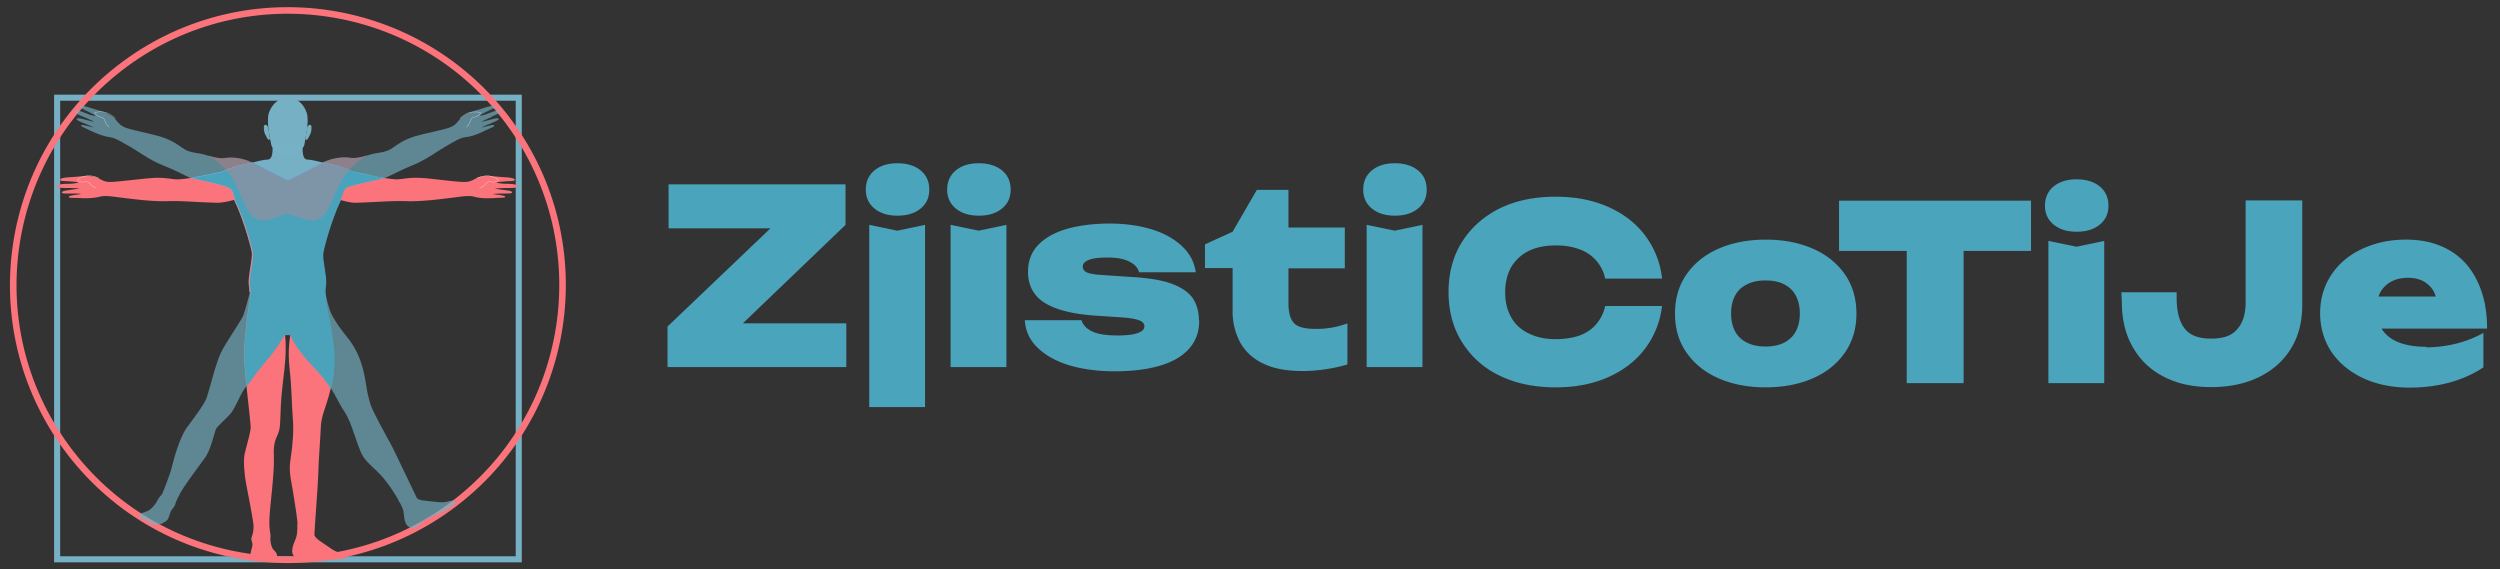
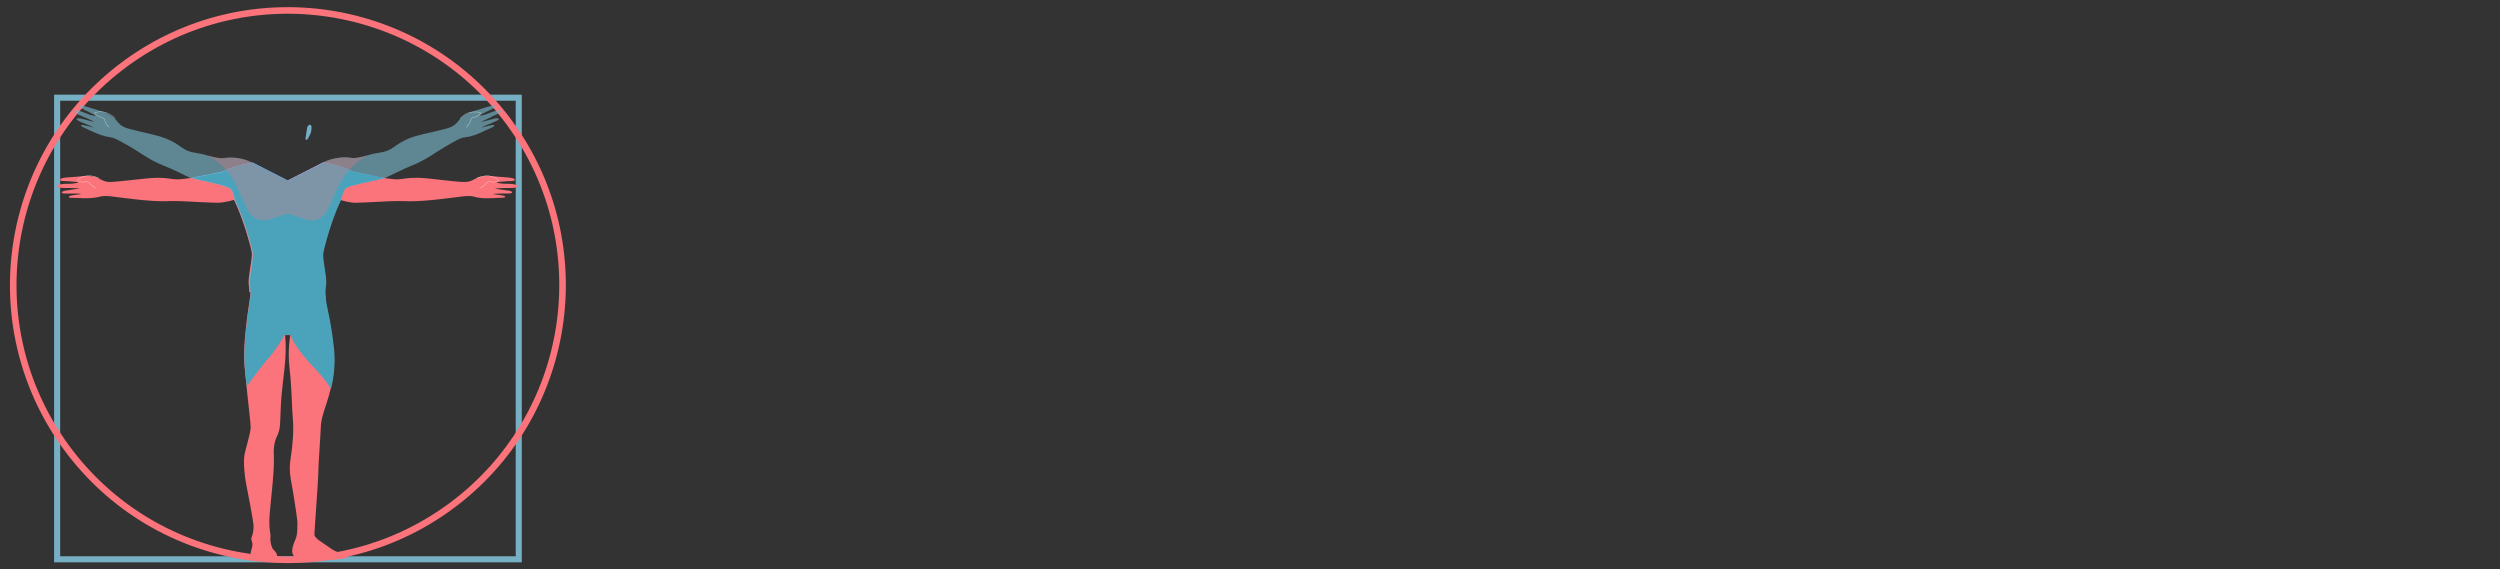
<svg xmlns="http://www.w3.org/2000/svg" id="Layer_1" viewBox="0 0 94.94 21.61">
  <rect x="0" y="0" width="94.94" height="21.61" fill="#333333" stroke="none" />
  <defs>
    <style>.cls-1,.cls-2,.cls-4{stroke-width:0}.cls-1,.cls-2{fill:#77b2c6}.cls-1{opacity:.65}.cls-2{opacity:.99}.cls-12{fill:none;stroke-miterlimit:10}.cls-4{fill:#fb737b}.cls-12{stroke:#fff;stroke-width:.01px}</style>
  </defs>
-   <path d="m28.21 12.28 3.9-3.74V7h-6.72v1.67h3.87l-3.91 3.73v1.54h6.79v-1.66h-3.93zm5.87-4.09c-.36 0-.65-.09-.87-.27-.22-.18-.33-.42-.33-.72s.11-.55.33-.73c.22-.18.51-.27.87-.27s.66.09.88.27c.22.18.33.42.33.73s-.11.54-.33.72c-.22.18-.51.27-.88.27Zm-1.06.35 1.06.22 1.05-.22v6.92h-2.12V8.54Zm4.15-.35c-.36 0-.65-.09-.87-.27-.22-.18-.33-.42-.33-.72s.11-.55.33-.73c.22-.18.51-.27.87-.27s.66.09.88.27c.22.18.33.42.33.73s-.11.54-.33.72c-.22.18-.51.27-.88.27Zm-1.06.35 1.06.22 1.05-.22v5.4H36.1v-5.4Zm9.43 3.64c0 .43-.13.78-.39 1.07-.26.29-.63.5-1.11.64s-1.04.21-1.7.21-1.26-.08-1.77-.24c-.51-.16-.9-.39-1.19-.68-.29-.29-.44-.63-.46-1.02h2.15c.04.12.11.23.23.32.12.09.27.16.46.2.19.04.42.06.68.06.33 0 .59-.03.76-.09.18-.06.26-.15.26-.26 0-.1-.07-.18-.21-.23-.14-.05-.37-.09-.7-.11l-.9-.06c-.65-.04-1.16-.14-1.54-.28-.38-.14-.66-.33-.82-.56-.17-.23-.25-.51-.25-.83 0-.41.13-.75.39-1.02s.62-.47 1.09-.61c.47-.13 1.01-.2 1.62-.2s1.15.08 1.63.23c.47.15.85.37 1.14.65.29.28.45.6.5.97h-2.15a.614.614 0 0 0-.19-.29c-.1-.08-.23-.15-.4-.2-.17-.05-.37-.07-.62-.07-.31 0-.55.03-.7.09-.15.06-.23.14-.23.25 0 .1.05.17.14.22.1.05.28.08.54.1l1.2.08c.63.04 1.14.12 1.51.26s.63.32.79.55c.15.23.23.51.23.84Zm.22-1.98v-.92l1.05-.48.92-1.59h1.2v1.43h2.14v1.55h-2.14v1.32c0 .36.07.61.21.76.14.15.41.22.82.22a3.333 3.333 0 0 0 1.21-.21v1.56a6.14 6.14 0 0 1-1.7.25c-.6 0-1.1-.09-1.49-.28-.39-.18-.68-.45-.88-.8a2.5 2.5 0 0 1-.29-1.22v-1.61h-1.05Zm7.21-2.01c-.36 0-.65-.09-.87-.27-.22-.18-.33-.42-.33-.72s.11-.55.33-.73c.22-.18.51-.27.87-.27s.66.09.88.27c.22.18.33.42.33.73s-.11.54-.33.72c-.22.18-.51.27-.88.27Zm-1.06.35 1.06.22 1.05-.22v5.4H51.9v-5.4Zm11.21 3.06c-.07.62-.29 1.16-.64 1.63-.35.47-.82.83-1.4 1.09-.58.26-1.25.39-2 .39-.81 0-1.53-.15-2.14-.45a3.37 3.37 0 0 1-1.42-1.27c-.34-.54-.51-1.18-.51-1.9s.17-1.36.51-1.9c.34-.54.81-.96 1.42-1.27.61-.3 1.32-.45 2.14-.45.75 0 1.42.13 2 .39s1.05.62 1.4 1.09c.35.47.57 1.01.64 1.63h-2.16a1.51 1.51 0 0 0-.97-1.11c-.26-.1-.56-.15-.92-.15-.39 0-.73.07-1.02.21-.28.14-.5.35-.66.61-.15.27-.23.59-.23.96s.08.69.23.95c.15.27.37.47.66.61.28.14.62.22 1.02.22.35 0 .66-.05.92-.14.26-.1.47-.24.63-.43.16-.19.28-.42.34-.69h2.16Zm3.93 3.11c-.68 0-1.28-.12-1.8-.35-.52-.23-.92-.56-1.21-.98-.29-.42-.43-.91-.43-1.47s.14-1.06.43-1.48c.29-.42.69-.75 1.21-.98.52-.23 1.12-.35 1.81-.35s1.28.12 1.8.35c.52.23.92.56 1.21.98.29.42.43.92.43 1.48s-.14 1.04-.43 1.47c-.29.42-.69.75-1.21.98s-1.12.35-1.81.35Zm0-1.55c.28 0 .51-.05.71-.15.19-.1.34-.24.44-.43.1-.19.15-.41.15-.67s-.05-.49-.15-.68c-.1-.19-.25-.33-.44-.43-.19-.1-.43-.15-.71-.15s-.51.05-.71.15c-.2.1-.35.24-.45.43-.1.19-.15.41-.15.67s.05.49.15.68c.1.19.25.33.45.43.2.1.43.15.71.15Zm10.08-5.54h-7.29v1.91h2.57v5.02h2.16V9.53h2.56V7.62zm1.73 1.18c-.36 0-.65-.09-.87-.27-.22-.18-.33-.42-.33-.72s.11-.55.33-.73c.22-.18.51-.27.87-.27s.66.09.88.27c.22.18.33.42.33.73s-.11.54-.33.72c-.22.18-.51.27-.88.27Zm-1.06.35 1.06.22 1.05-.22v5.4h-2.12v-5.4Zm2.75 1.95h2.11v.21c0 .51.1.9.3 1.16.2.26.53.39 1.01.39s.8-.12 1-.37c.21-.24.31-.58.31-1.01V7.61h2.15v3.98c0 .63-.14 1.18-.43 1.65s-.69.82-1.21 1.08c-.52.25-1.12.38-1.82.38s-1.28-.13-1.79-.39-.9-.63-1.18-1.12c-.28-.48-.42-1.05-.42-1.71l-.02-.39Zm11.59 2.07c-.42 0-.77-.06-1.05-.17-.28-.11-.49-.28-.63-.49 0 0 0-.02-.01-.03h4c0-.69-.12-1.29-.37-1.8-.24-.51-.59-.9-1.05-1.17-.46-.27-1.01-.41-1.65-.41s-1.17.12-1.67.35c-.5.23-.89.56-1.17.98s-.43.91-.43 1.46.15 1.06.44 1.49c.3.43.7.75 1.21.99.51.23 1.09.35 1.75.35.56 0 1.07-.07 1.54-.2.46-.13.89-.32 1.26-.57v-1.31c-.31.18-.65.31-1.03.41-.38.09-.75.14-1.14.14ZM90.8 10.7c.18-.1.39-.15.65-.15.22 0 .41.04.58.13.16.09.29.21.39.38.03.06.06.13.08.2h-2.17c.02-.05.03-.1.06-.15.1-.18.23-.31.41-.41Z" style="fill:#4aa4bc;stroke-width:0" />
  <path style="fill:none;stroke-miterlimit:10;opacity:.99;stroke:#77b2c6;stroke-width:.23px" d="M2.17 3.71H19.7v17.53H2.17z" />
  <circle cx="10.93" cy="10.82" r="10.43" transform="rotate(-36.27 10.943 10.819)" style="stroke:#fb737b;stroke-width:.25px;fill:none;stroke-miterlimit:10" />
  <path class="cls-4" d="M19.26 7.14c.23 0 .41-.01.41-.06 0-.07-.19-.1-.44-.1s-.37-.05-.37-.05c0-.02.07-.02.29-.04.21-.02.38 0 .4-.06.01-.06-.19-.09-.38-.1-.19-.01-.57-.05-.57-.05h-.12c-.05 0-.09 0-.16.02-.05 0-.09.02-.14.03-.17.06-.29.19-.56.18-.27 0-1.1-.11-1.45-.14-.64-.06-.88.05-1.14.04-.28-.02-.76-.09-.92-.14-.18-.05-.69-.12-.82-.19-.33-.19-1.04-.3-1.04-.3-.29.16-1.25.63-1.34.69 0 0-1.34-.68-1.35-.69 0 0-.67.11-1.02.3-.21.12-.64.14-.82.19-.16.05-.64.12-.92.14-.26.02-.5-.1-1.14-.04-.35.03-1.17.13-1.45.14s-.39-.12-.56-.18a.32.32 0 0 0-.14-.03c-.06-.01-.11-.02-.16-.02h-.12s-.38.04-.57.05c-.19.01-.39.04-.38.1.01.06.19.04.4.06.21.02.29.02.29.04 0 0-.12.05-.37.05s-.44.03-.44.1c0 .05.19.06.41.06.21 0 .44.01.44.02l-.53.08s-.14.03-.13.07c0 .05.16.04.33.04s.41 0 .39.02c-.02.01-.44.05-.45.09-.02.07.06.05.39.06.33.02.57 0 .78-.05.21-.06.51 0 .85.04.34.04 1.13.15 1.72.13.59-.02 1 .04 1.9.06.15 0 .39-.04.63-.11 0 .01 0 .02.01.03.32.64.63 1.76.66 1.97.03.21-.12.8-.12 1.15 0 .08.04.26.02.36 0 0 .31-.18.5 0 .22.21.54.63.63.93.06.2.14.37.17.67H11c.04-.3.1-.48.17-.68.1-.29.42-.7.64-.92.19-.19.49-.02.49-.02-.01-.09.03-.29.03-.36 0-.35-.15-.9-.11-1.15.03-.21.33-1.31.65-1.95.02-.02.04-.03.04-.03.24.07.48.12.63.11.91-.03 1.31-.08 1.9-.06.59.02 1.38-.09 1.72-.13.34-.04.64-.1.85-.04.21.06.45.07.78.05.33-.02.41 0 .39-.06-.01-.04-.43-.08-.45-.09-.02-.01.21-.02.39-.02.17 0 .32 0 .33-.04 0-.05-.13-.07-.13-.07s-.53-.07-.53-.08c0 0 .23-.02.44-.02Z" />
  <path class="cls-12" d="M18.21 7.15s.15-.06.23-.16c.13-.16.2-.05.34-.08s.18-.06.11-.11c-.07-.05-.2-.1-.31-.12-.21-.03-.46.08-.46.08m-14.46.39s-.15-.06-.23-.16c-.13-.16-.2-.05-.34-.08s-.18-.06-.11-.11c.07-.05.2-.11.31-.12.26-.03.46.08.46.08" />
-   <path class="cls-2" d="M10.02 4.83s-.01.15.05.27c.06.12.1.21.14.21.03 0 .04-.02.04-.04 0-.03-.07-.45-.07-.45s-.05-.09-.1-.08c-.05 0-.06.05-.06.09Zm2.25 1.35s-.41-.12-.6-.12c-.24 0-.17-.59-.17-.59l-.58.02-.58-.02s.08.58-.17.59c-.19 0-.6.12-.6.12l1.34.69 1.35-.69Z" />
-   <path class="cls-2" d="M11.65 4.29c-.11-.33-.33-.49-.44-.51-.08-.02-.2-.03-.26-.03h-.04c-.06 0-.18.01-.26.03-.11.03-.33.19-.44.51-.11.33.07 1.09.09 1.2.02.18.43.42.46.44.02 0 .07.01.12.01h.1c.05 0 .1 0 .12-.01.03-.02.44-.26.46-.44.01-.11.2-.87.09-1.2Z" />
  <path class="cls-2" d="M11.83 4.83s.01.15-.05.27c-.06.12-.1.21-.14.21-.03 0-.04-.02-.04-.04 0-.03.07-.45.07-.45s.05-.09.1-.08c.05 0 .06.05.06.09Z" />
  <path class="cls-4" d="M10.37 21.27h-.41c-.22 0-.45-.01-.45-.19 0-.12.08-.32.08-.4 0-.08-.07-.2-.04-.26.02-.06.08-.2.08-.42 0-.21-.22-1.3-.28-1.61-.06-.31-.12-.87-.06-1.15.06-.28.23-.81.23-1.01 0-.21-.23-2.06-.25-2.58-.02-.52.1-1.57.17-1.99.07-.42.07-.57.07-.57s.32-.18.51.02c.21.22.54.63.63.92.1.29.2.53.2 1.17s-.08 1-.15 1.73c-.07.73-.03 1.14-.1 1.42s-.23.35-.2.97c.03.63-.15 1.89-.17 2.4-.01.51.06.51.04.7-.02.16.05.38.11.45.08.08.15.15.14.27-.01.09-.05.12-.14.12Z" />
  <g style="opacity:.65">
-     <path d="M10.63 12.02c-.08-.25-.42-.68-.62-.89-.18-.19-.46-.06-.52-.03 0 0-.17.67-.25.88-.07.18-.64.99-.84 1.39-.21.43-.44 1.41-.54 1.7-.09.29-.53.84-.78 1.19s-.48 1.16-.55 1.46c-.07.3-.34.97-.37 1.03-.03.06-.12.12-.19.27-.05.1-.15.23-.27.33-.12.1-.38.12-.42.22-.04.1.2.17.27.2s.19.13.24.15c.05.02.27.01.34-.03.03-.02.13-.06.2-.12.08-.06.12-.28.16-.36.04-.08.14-.16.16-.25.02-.09.15-.38.32-.64.18-.27.58-.82.81-1.13.23-.31.36-.96.42-1.09.06-.13.42-.42.57-.61.15-.19.33-.63.47-.86.14-.22.7-.97.98-1.29.27-.32.57-.83.57-.83-.02-.21-.11-.51-.17-.7Z" style="fill:#77b2c6;stroke-width:0" />
-   </g>
+     </g>
  <path class="cls-4" d="M11.29 19.91s.02.3-.04.49c-.06.2-.29.56-.04.77.15.13.43-.02.74 0s.48.08.62.09c.14.01.33-.04.41-.04s.19-.01.19-.07c0-.11-.12-.14-.21-.16-.08-.02-.18 0-.45-.2-.27-.19-.57-.35-.57-.49s.15-2.08.15-2.37.07-1.21.08-1.45c.02-.24-.01-.38.11-.79.12-.41.5-1.29.39-2.38-.11-1.09-.29-1.65-.31-1.91-.02-.26-.02-.29-.02-.29s-.33-.18-.52.03c-.22.24-.57.59-.72 1.22-.11.45-.18.98-.1 1.67.08.69.08 1.41.12 1.86.04.44 0 .99-.08 1.5s-.01.7.08 1.24.18 1.12.18 1.29Z" />
-   <path class="cls-1" d="M15.12 18.99s.16.23.2.42c.04.19 0 .59.33.65.21.04.34-.26.62-.38.28-.12.45-.19.57-.24.13-.05.26-.19.34-.23.08-.04.16-.11.12-.15-.06-.09-.16-.04-.24-.03-.08.02-.16.07-.49.03-.33-.04-.67-.04-.74-.15-.06-.11-.85-1.79-.98-2.03-.14-.24-.56-1.03-.66-1.24-.1-.21-.14-.31-.23-.7-.09-.39-.11-1.33-.78-2.14-.27-.33-.42-.56-.56-.81-.16-.29-.27-.9-.27-.9s-.18-.1-.37-.06c-.15.04-.36.31-.57.61-.13.18-.16.28-.26.57-.04.11-.11.48-.11.49.08.34.58.94 1.04 1.42.58.61.74 1.14.98 1.48.24.35.36.82.53 1.28.17.46.19.52.72 1.01.39.36.73.94.81 1.08Z" />
  <path d="M14.02 6.64c-.15-.05-.63-.12-.67-.15-.33-.19-1.06-.34-1.09-.32l-1.33.68-1.33-.68s-.72.13-1.09.32c-.04.02-.32.08-.64.14-.27.05-.5.1-.59.12.62.16 1.74.33 1.87.64.13.31.27.67.48.84.21.16.5.13.57.11.07-.02.63-.21.73-.24l.73.24c.08.02.36.06.57-.11.21-.16.35-.53.48-.84.13-.31 1.26-.48 1.88-.64-.08-.01-.25-.02-.57-.11Z" style="fill:#5aa5ff;stroke-width:0" />
  <path class="cls-1" d="M18.67 4.43c.21-.09.38-.17.36-.21-.03-.06-.21-.02-.44.07-.23.1-.36.1-.36.1-.01-.02.06-.05.25-.15.19-.1.35-.15.35-.21s-.21 0-.39.05c-.18.06-.55.17-.55.17s-.22.08-.36.21c-.14.12-.19.29-.45.38-.26.1-.97.23-1.3.33-.61.18-.79.44-1.04.54-.24.1-.5.1-.65.15-.15.05-.57.18-.81.13-.24-.05-.7.02-.99.17 0 0-.02.01-.03.02-.29.16-1.25.63-1.34.69-.15-.1-1.13-.57-1.36-.7-.29-.16-.75-.22-.99-.17-.24.05-.66-.08-.81-.13-.15-.05-.41-.05-.65-.15-.24-.1-.42-.35-1.04-.54-.34-.1-1.05-.24-1.3-.33-.26-.1-.31-.26-.45-.38s-.36-.21-.36-.21-.37-.11-.55-.17c-.18-.06-.38-.11-.39-.05 0 .06.16.11.35.21.19.1.27.13.25.15 0 0-.13 0-.36-.1s-.41-.14-.44-.07c-.02.04.15.13.36.21.19.08.41.18.4.19l-.52-.13s-.14-.03-.15.02c0 .05.13.1.29.16.16.07.38.16.35.16s-.43-.12-.46-.09c-.04.05.04.06.34.21.3.14.53.22.74.25.21.02.47.2.77.36.3.17.75.52 1.3.73.34.13.76.35.97.45.22.09 1.29.25 1.53.43.09.06.16.43.18.47.32.64.63 1.76.66 1.97.03.21-.12.8-.12 1.15 0 .08.04.26.03.35 0 0 .31-.17.51.02.22.21.54.63.63.92.07.2.13.37.17.67h.24c.04-.28.11-.47.17-.67.1-.29.41-.71.63-.92.19-.19.51-.02.51-.02-.01-.09.03-.28.03-.35 0-.35-.15-.93-.12-1.15.03-.21.34-1.33.66-1.97.02-.04.12-.44.21-.5.2-.13 1.34-.32 1.51-.4.17-.07.64-.32.97-.45.55-.21 1-.56 1.3-.73.3-.17.55-.34.77-.36.21-.02.44-.1.74-.25.3-.14.38-.15.34-.21-.03-.03-.43.09-.46.09s.19-.1.35-.16c.16-.07.3-.12.29-.16 0-.05-.15-.02-.15-.02s-.51.14-.52.13c0 0 .21-.11.4-.19Z" />
  <path class="cls-12" d="M4.14 4.83s-.12-.11-.15-.23c-.06-.2-.17-.12-.28-.2-.11-.08-.15-.13-.06-.14.08-.01.22-.02.33 0 .23.06.4.24.4.24m13.33.33s.12-.11.15-.23c.06-.2.17-.12.28-.2.11-.08.15-.13.06-.14a1.81 1.81 0 0 0-.33 0c-.2.04-.4.24-.4.24" />
  <path d="M11.04 12.72c.08.34.58.93 1.04 1.41.21.23.36.44.49.63.1-.41.17-.91.12-1.47-.11-1.09-.29-1.65-.31-1.91-.02-.26-.02-.29-.02-.29-.01-.09.03-.29.03-.36 0-.26-.08-.63-.11-.9v-.02c0-.08-.01-.15 0-.2.01-.08.06-.28.13-.53.12-.43.32-1.03.52-1.44.02-.05.12-.44.21-.5.19-.12 1.18-.3 1.46-.38-.19-.03-.36-.06-.45-.09-.18-.05-.69-.12-.82-.19-.33-.19-1.04-.3-1.04-.3-.29.16-1.25.63-1.34.69 0 0-1.34-.68-1.35-.69 0 0-.67.11-1.02.3-.21.12-.64.14-.82.19-.09.03-.27.06-.46.09.3.09 1.24.24 1.47.41.09.06.16.43.18.47.32.64.63 1.76.66 1.97s-.12.8-.12 1.15c0 .07.04.25.03.35s0 .17-.07.56c-.07.42-.19 1.47-.17 1.99 0 .2.05.6.09 1.02.21-.31.65-.88.88-1.14.26-.3.54-.78.56-.82h.24Zm0 0" style="fill:#4aa4bc;opacity:.99;stroke-width:0" />
  <path d="M13.42 6c-.28-.04-.79-.05-1.21.2l-1.29.66-1.29-.66c-.42-.24-.93-.23-1.21-.2-.15.02-.51-.11-.57-.11.74.33 1.13 1.12 1.29 1.51.13.31.27.67.48.84.21.16.5.13.57.11.07-.02.63-.21.73-.24.1.03.66.22.73.24.08.02.36.06.57-.11.21-.16.35-.53.48-.84.16-.39.55-1.18 1.29-1.51-.07 0-.42.13-.57.11Z" style="opacity:.29;fill:#fb737b;stroke-width:0" />
</svg>